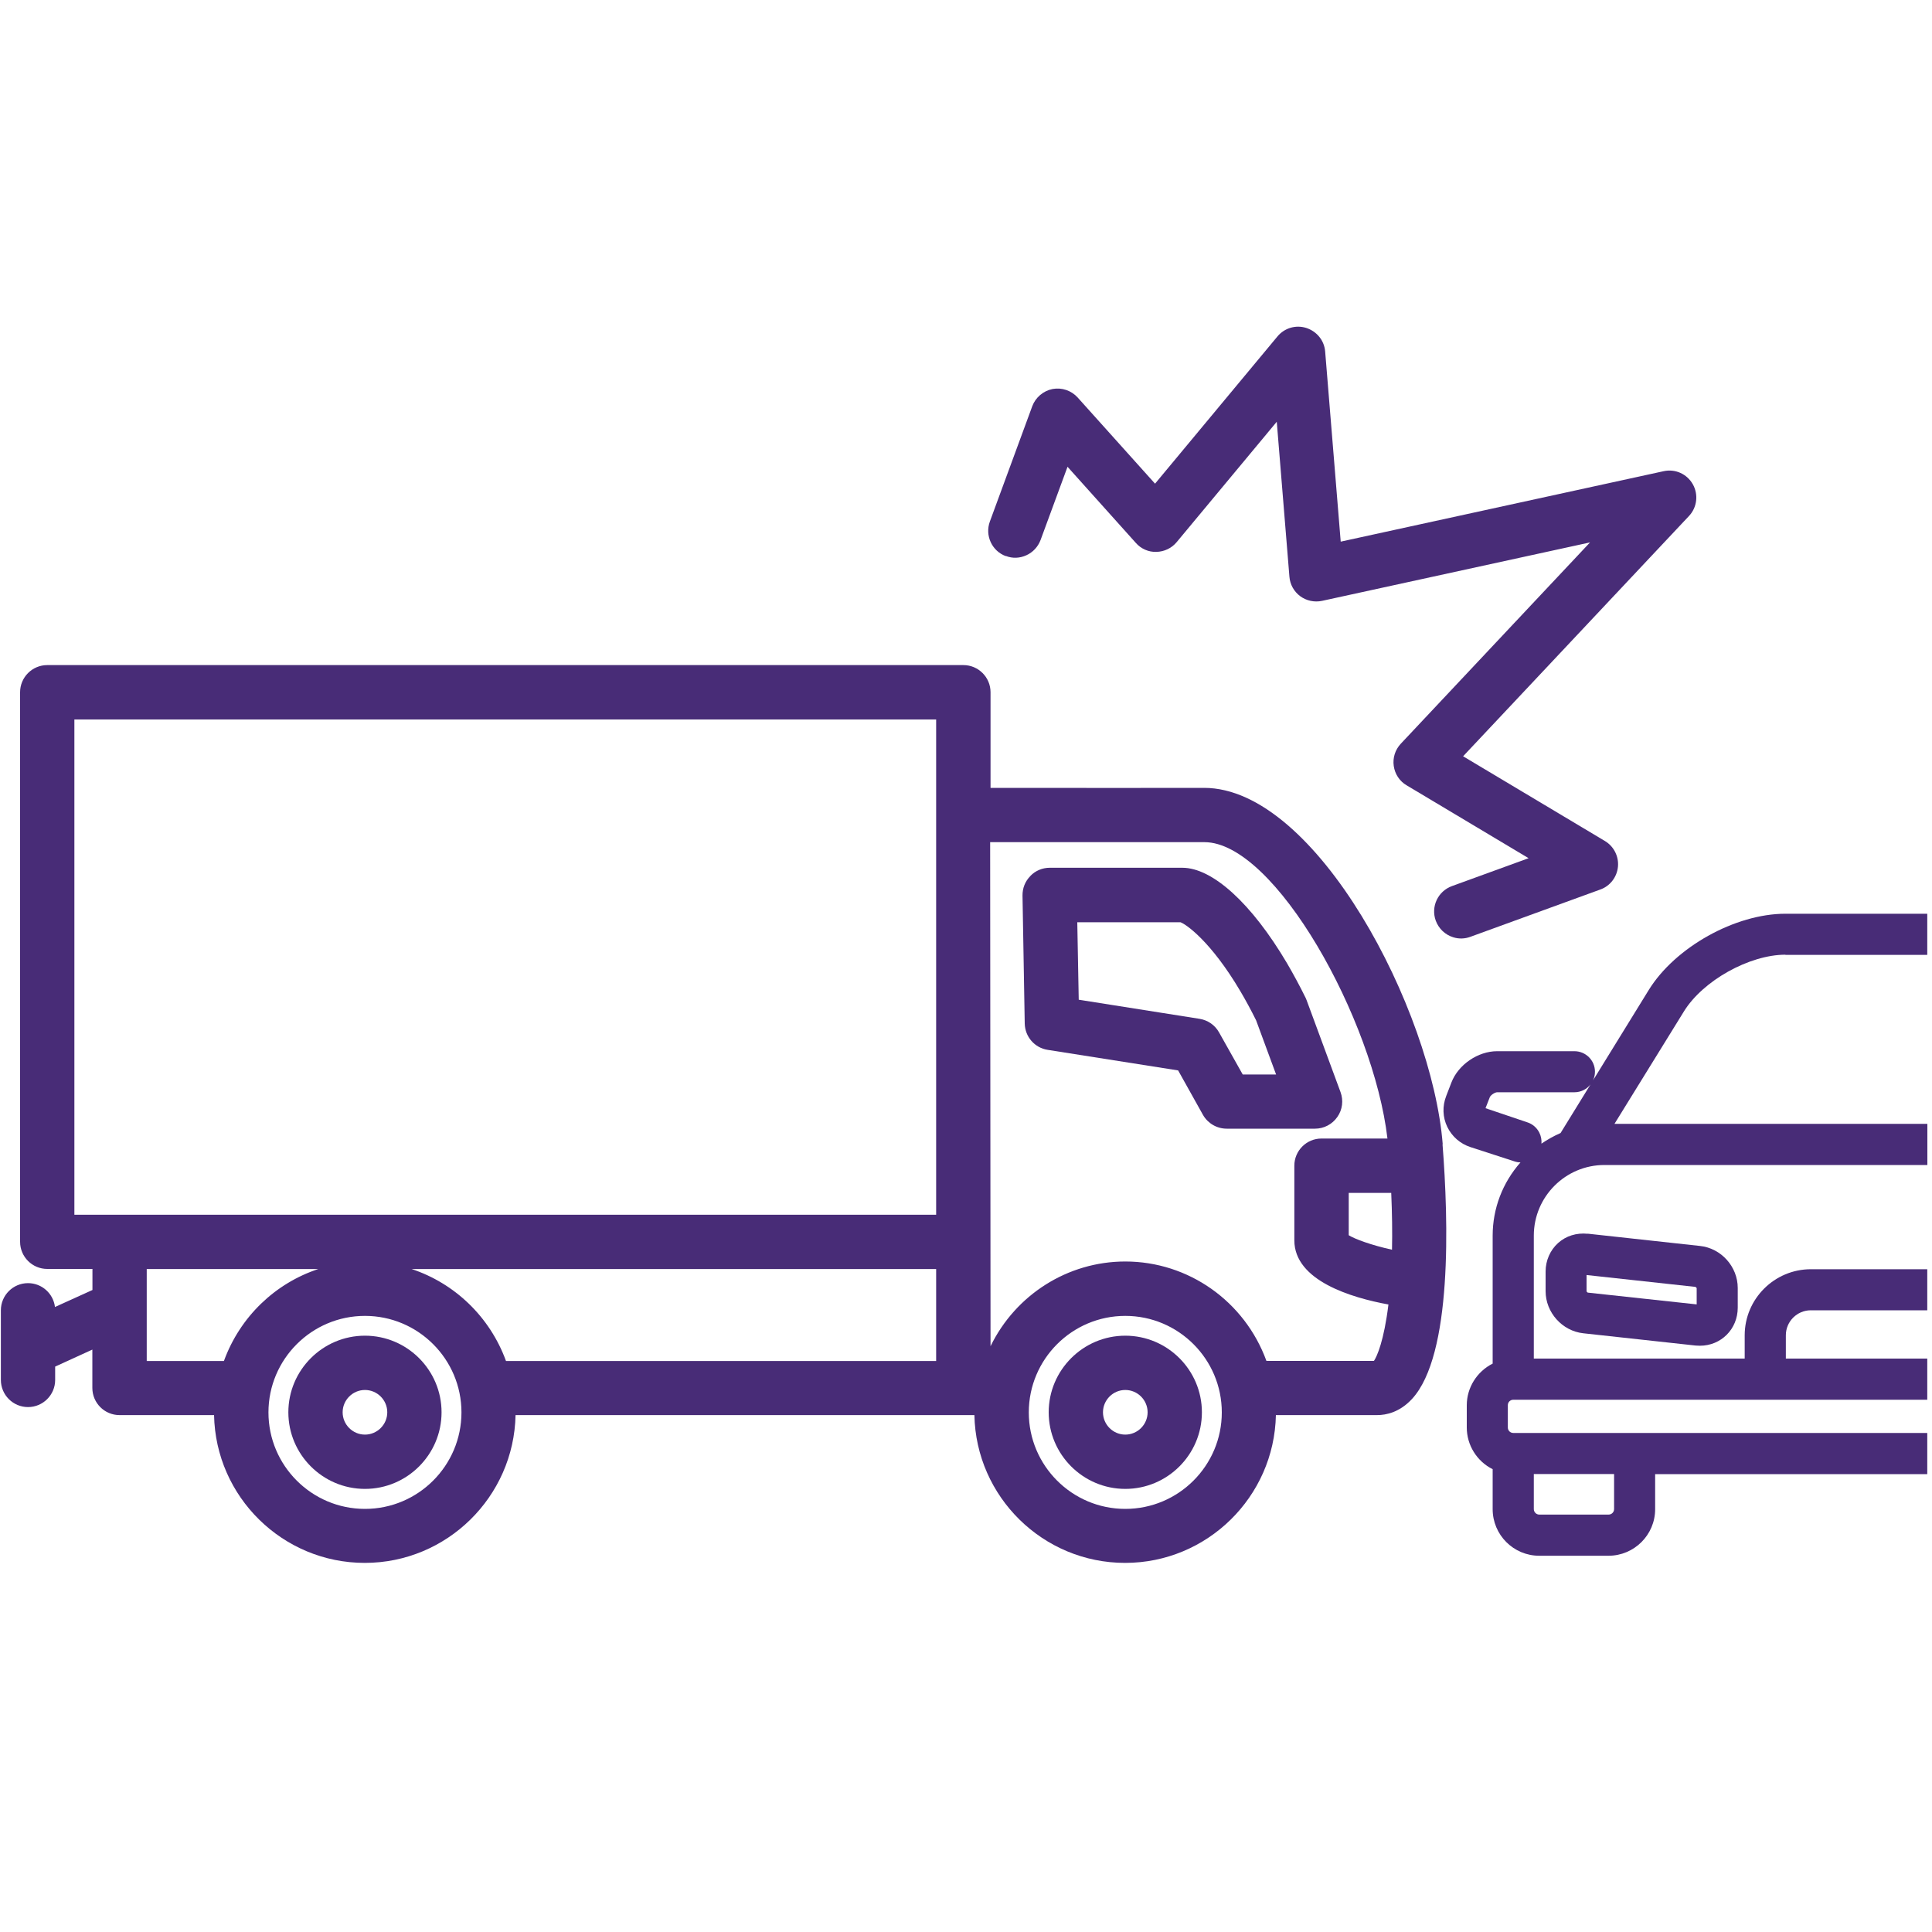
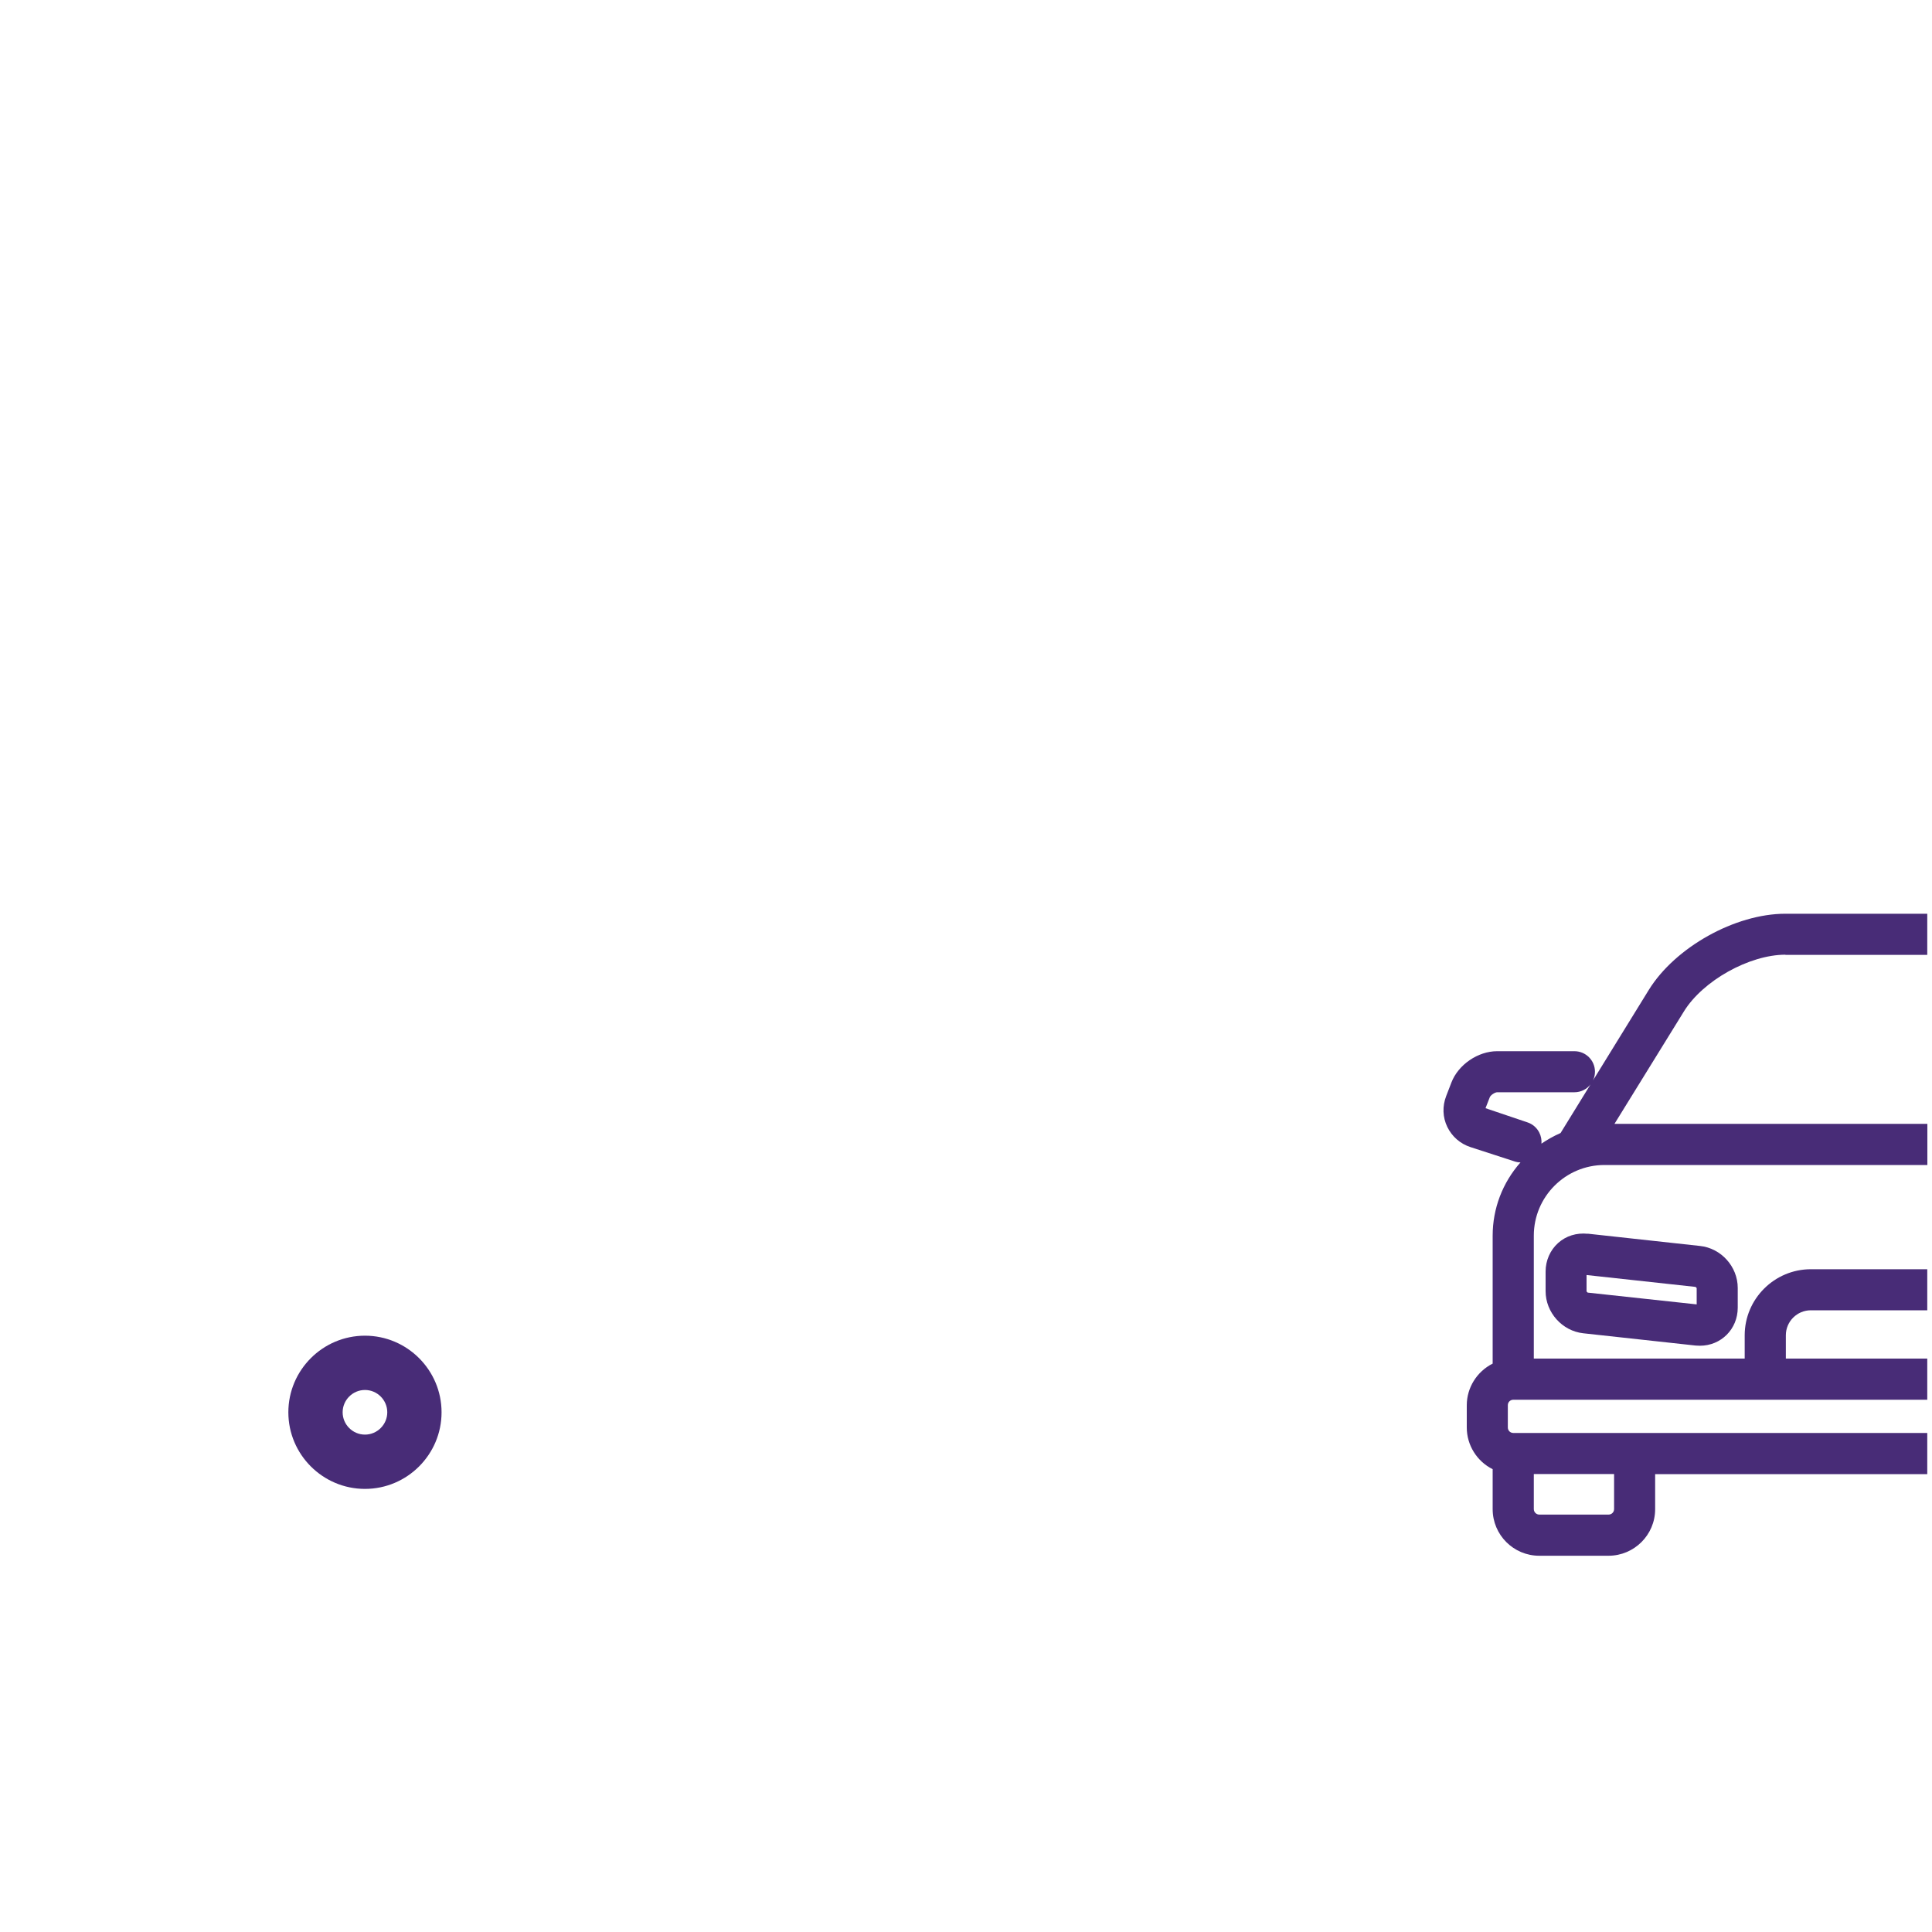
<svg xmlns="http://www.w3.org/2000/svg" id="Layer_2" viewBox="0 0 200 200">
  <defs>
    <style>
      .cls-1 {
        fill: #482c77;
      }
    </style>
  </defs>
  <g>
    <path class="cls-1" d="M164.36,127.72h0c-1.16-.12-2.25.22-3.07.96-.82.74-1.29,1.81-1.29,2.95v2.03c0,2.2,1.71,4.12,3.9,4.36l11.62,1.27c.15.01.3.02.45.02,2.2,0,3.92-1.73,3.92-3.94v-2.04c0-2.21-1.72-4.12-3.91-4.35l-11.62-1.27ZM175.64,133.34v1.69l-11.28-1.22s-.11-.09-.12-.13v-1.69l11.28,1.23s.11.09.12.13Z" />
    <path class="cls-1" d="M184.82,98.85h14.69v-4.26h-14.69c-5.2,0-11.41,3.47-14.14,7.89l-5.77,9.36c.13-.27.2-.58.2-.9,0-1.17-.95-2.12-2.13-2.12h-8c-1.98,0-4.02,1.39-4.73,3.24l-.54,1.4c-.41,1.06-.37,2.19.11,3.19.49,1.01,1.34,1.75,2.41,2.1l4.56,1.48c.21.07.41.1.61.1-1.86,2.11-2.88,4.77-2.88,7.59v13.24c-1.63.82-2.68,2.49-2.68,4.31v2.31c0,1.82,1.05,3.5,2.68,4.31v4.14c0,2.66,2.16,4.82,4.82,4.82h7.17c2.66,0,4.83-2.16,4.83-4.82v-3.63h28.17v-4.26h-42.85c-.32,0-.57-.25-.57-.57v-2.31c0-.31.25-.56.57-.56h42.85v-4.26h-14.64v-2.41c0-1.43,1.16-2.59,2.59-2.59h12.05v-4.25h-12.05c-3.77,0-6.85,3.07-6.85,6.84v2.41h-21.83v-12.73c0-4.03,3.28-7.31,7.31-7.31h33.43v-4.26h-32.39l7.19-11.64c1.96-3.18,6.77-5.87,10.51-5.87ZM161.55,117.29c-.69.3-1.35.67-1.98,1.1.03-.39-.04-.79-.23-1.16-.26-.5-.7-.88-1.24-1.05l-4.32-1.46.44-1.13c.08-.22.53-.52.77-.52h8c.67,0,1.27-.32,1.66-.81l-3.1,5.03ZM158.78,156.22v-3.63h8.31v3.63c0,.31-.25.57-.57.57h-7.17c-.31,0-.57-.25-.57-.57Z" />
  </g>
  <g>
-     <path class="cls-1" d="M149.35,118.46c-1.1-13.9-13.09-36.9-24.7-36.9-4.78.01-13.35.01-19.46,0h-2.65v-9.9c0-1.55-1.26-2.81-2.81-2.81H4.89c-1.55,0-2.81,1.26-2.81,2.81v56.89c0,1.55,1.26,2.81,2.81,2.81h4.68v2.18l-3.88,1.76c-.17-1.39-1.35-2.47-2.79-2.47-1.55,0-2.81,1.26-2.81,2.81v7.21c0,1.55,1.26,2.81,2.81,2.81s2.81-1.26,2.81-2.81v-1.38l3.85-1.76v3.97c0,1.55,1.26,2.81,2.81,2.81h9.79c.16,8.46,7.1,15.3,15.6,15.3s15.44-6.84,15.61-15.3h47.5c.16,8.46,7.1,15.3,15.6,15.3s15.44-6.84,15.61-15.3h10.48c.94,0,2.33-.29,3.61-1.67,4.19-4.54,3.78-18.47,3.16-26.37ZM116.49,136.22c5.51,0,9.99,4.48,9.99,9.99s-4.48,9.99-9.99,9.99-9.99-4.48-9.99-9.99,4.48-9.99,9.99-9.99ZM139.62,127.86v-4.37h4.4c.09,2.1.12,4.08.08,5.88-2.18-.48-3.88-1.12-4.48-1.5ZM143.62,117.86h-6.82c-1.55,0-2.81,1.26-2.81,2.81v7.73c0,4.17,5.9,5.94,9.74,6.64-.46,3.76-1.19,5.39-1.5,5.84h-11.13c-2.25-6.17-8.07-10.29-14.61-10.29-5.97,0-11.36,3.45-13.95,8.77l-.04-52.18h2.69c6.13,0,14.7,0,19.49,0,7.3,0,17.51,18.35,18.95,30.69ZM37.78,136.22c5.51,0,9.99,4.48,9.99,9.99s-4.48,9.99-9.99,9.99-9.99-4.48-9.99-9.99,4.48-9.99,9.99-9.99ZM96.91,131.37v9.52h-44.53c-1.67-4.59-5.33-8.05-9.77-9.52h54.3ZM32.95,131.37c-4.45,1.47-8.1,4.93-9.77,9.52h-7.99v-9.52h17.76ZM96.91,74.48v51.27H7.7v-51.27h89.21Z" />
-     <path class="cls-1" d="M106.66,90.69c-.54.54-.82,1.26-.81,2.02l.23,13.25c.03,1.37,1.03,2.51,2.37,2.72l13.51,2.13,2.57,4.6c.5.88,1.44,1.43,2.46,1.43h9.14c.92,0,1.78-.45,2.31-1.21.53-.75.65-1.71.33-2.58l-3.51-9.51-.1-.24c-.61-1.24-1.26-2.44-1.93-3.59-3.66-6.19-7.71-9.88-10.84-9.88h-5.76s-7.96,0-7.96,0c-.76,0-1.48.3-2,.84ZM128.64,111.22l-2.44-4.34c-.42-.76-1.16-1.27-2.01-1.41l-12.52-1.98-.15-8.02h5.1c3.18,0,3.62,0,4.99,0h.59c.57.2,3.14,1.96,6.19,7.12.55.93,1.11,1.96,1.64,3.03l2.07,5.61h-3.46Z" />
    <path class="cls-1" d="M37.78,154.13c4.37,0,7.93-3.56,7.93-7.93s-3.56-7.93-7.93-7.93-7.93,3.56-7.93,7.93,3.56,7.93,7.93,7.93ZM35.47,146.2c0-1.27,1.04-2.31,2.31-2.31s2.31,1.04,2.31,2.31-1.04,2.31-2.31,2.31-2.31-1.04-2.31-2.31Z" />
-     <path class="cls-1" d="M116.49,154.13c4.37,0,7.93-3.56,7.93-7.93s-3.56-7.93-7.93-7.93-7.93,3.56-7.93,7.93,3.56,7.93,7.93,7.93ZM114.18,146.2c0-1.27,1.04-2.31,2.31-2.31s2.31,1.04,2.31,2.31-1.04,2.31-2.31,2.31-2.31-1.04-2.31-2.31Z" />
  </g>
-   <path class="cls-1" d="M104.12,57.55c.7.28,1.45.24,2.13-.07.68-.31,1.2-.87,1.47-1.58l2.79-7.58,7.07,7.88c.53.61,1.32.96,2.13.93.81-.02,1.58-.38,2.1-1.01l10.36-12.46,1.31,16.04c.06.8.47,1.54,1.12,2.02.64.47,1.47.65,2.26.48l27.74-6.05-19.59,20.84c-.58.62-.85,1.46-.73,2.3s.6,1.58,1.34,2.01l12.62,7.54-7.94,2.89c-1.45.53-2.2,2.13-1.67,3.58.31.83.97,1.46,1.82,1.72.58.18,1.19.16,1.76-.05l13.46-4.9c1.01-.36,1.72-1.29,1.82-2.36s-.43-2.11-1.35-2.66l-14.68-8.77,23.38-24.87c.84-.89,1-2.22.4-3.29-.61-1.07-1.82-1.62-3.03-1.35l-33.42,7.29-1.61-19.68c-.09-1.13-.85-2.09-1.98-2.45-1.08-.33-2.24.02-2.96.89l-12.67,15.24-8.01-8.92c-.65-.72-1.64-1.06-2.6-.88-.96.19-1.76.87-2.1,1.78l-4.39,11.94c-.53,1.44.21,3.05,1.65,3.58Z" />
</svg>